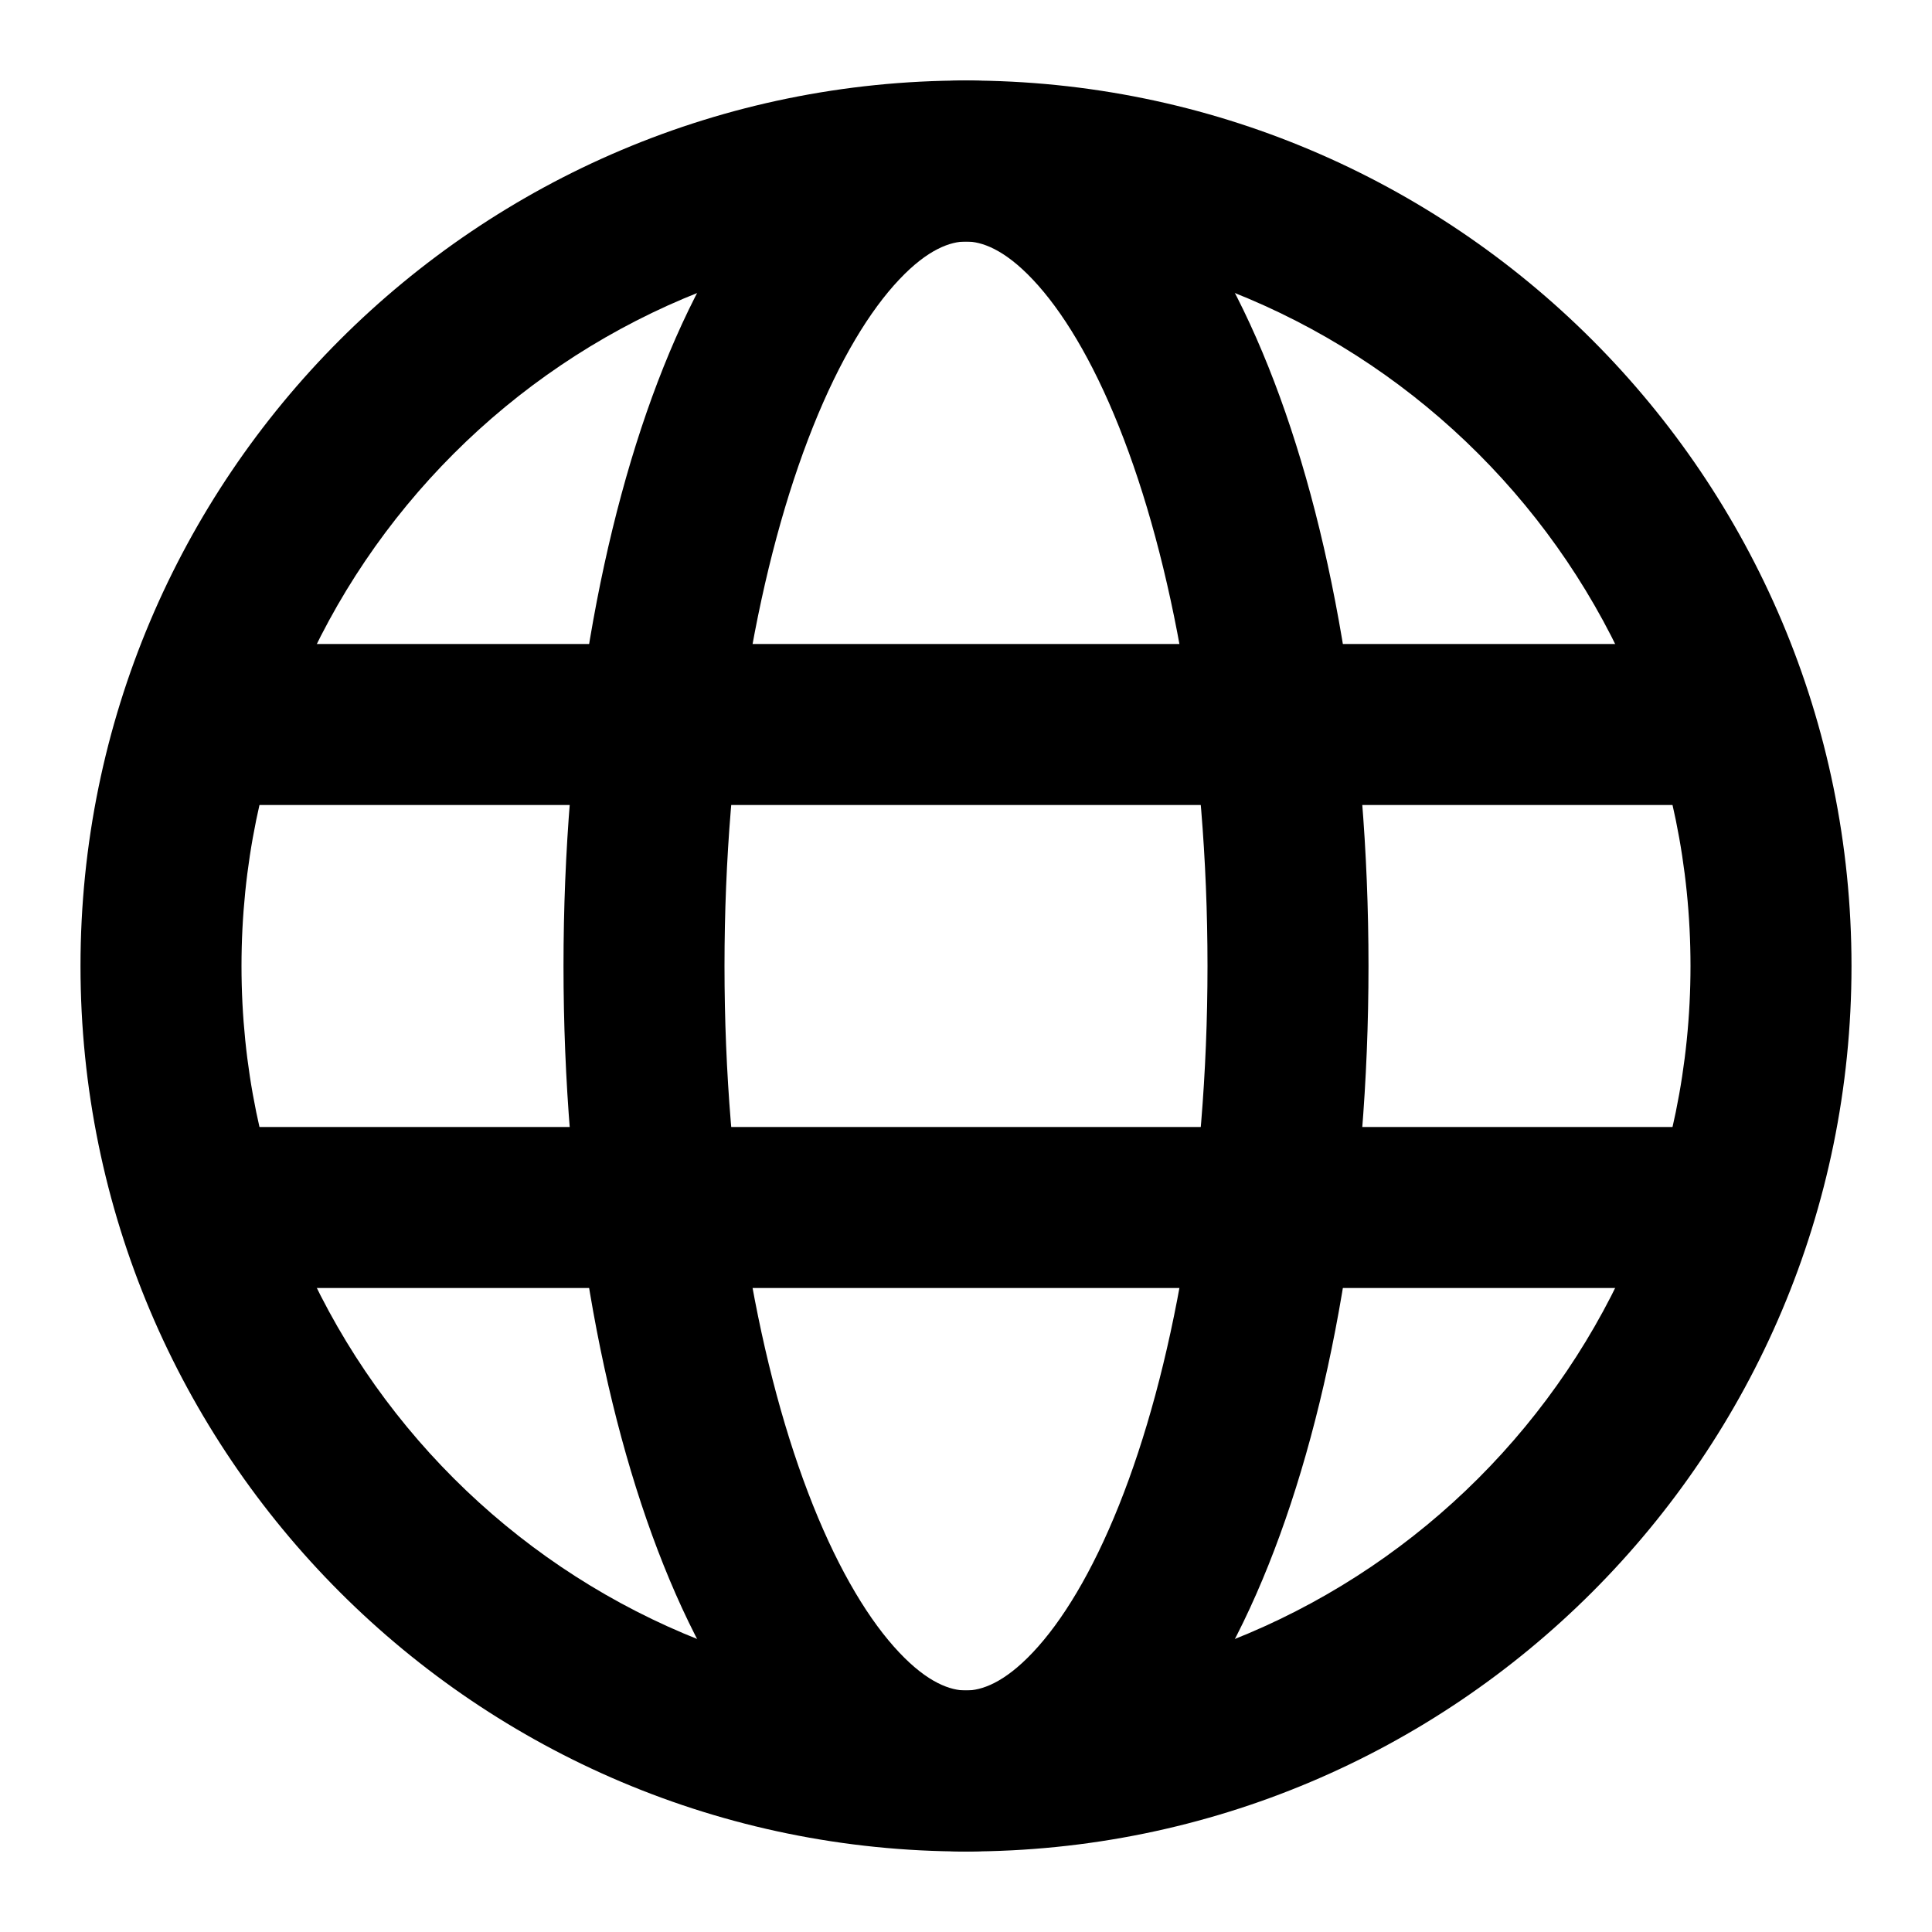
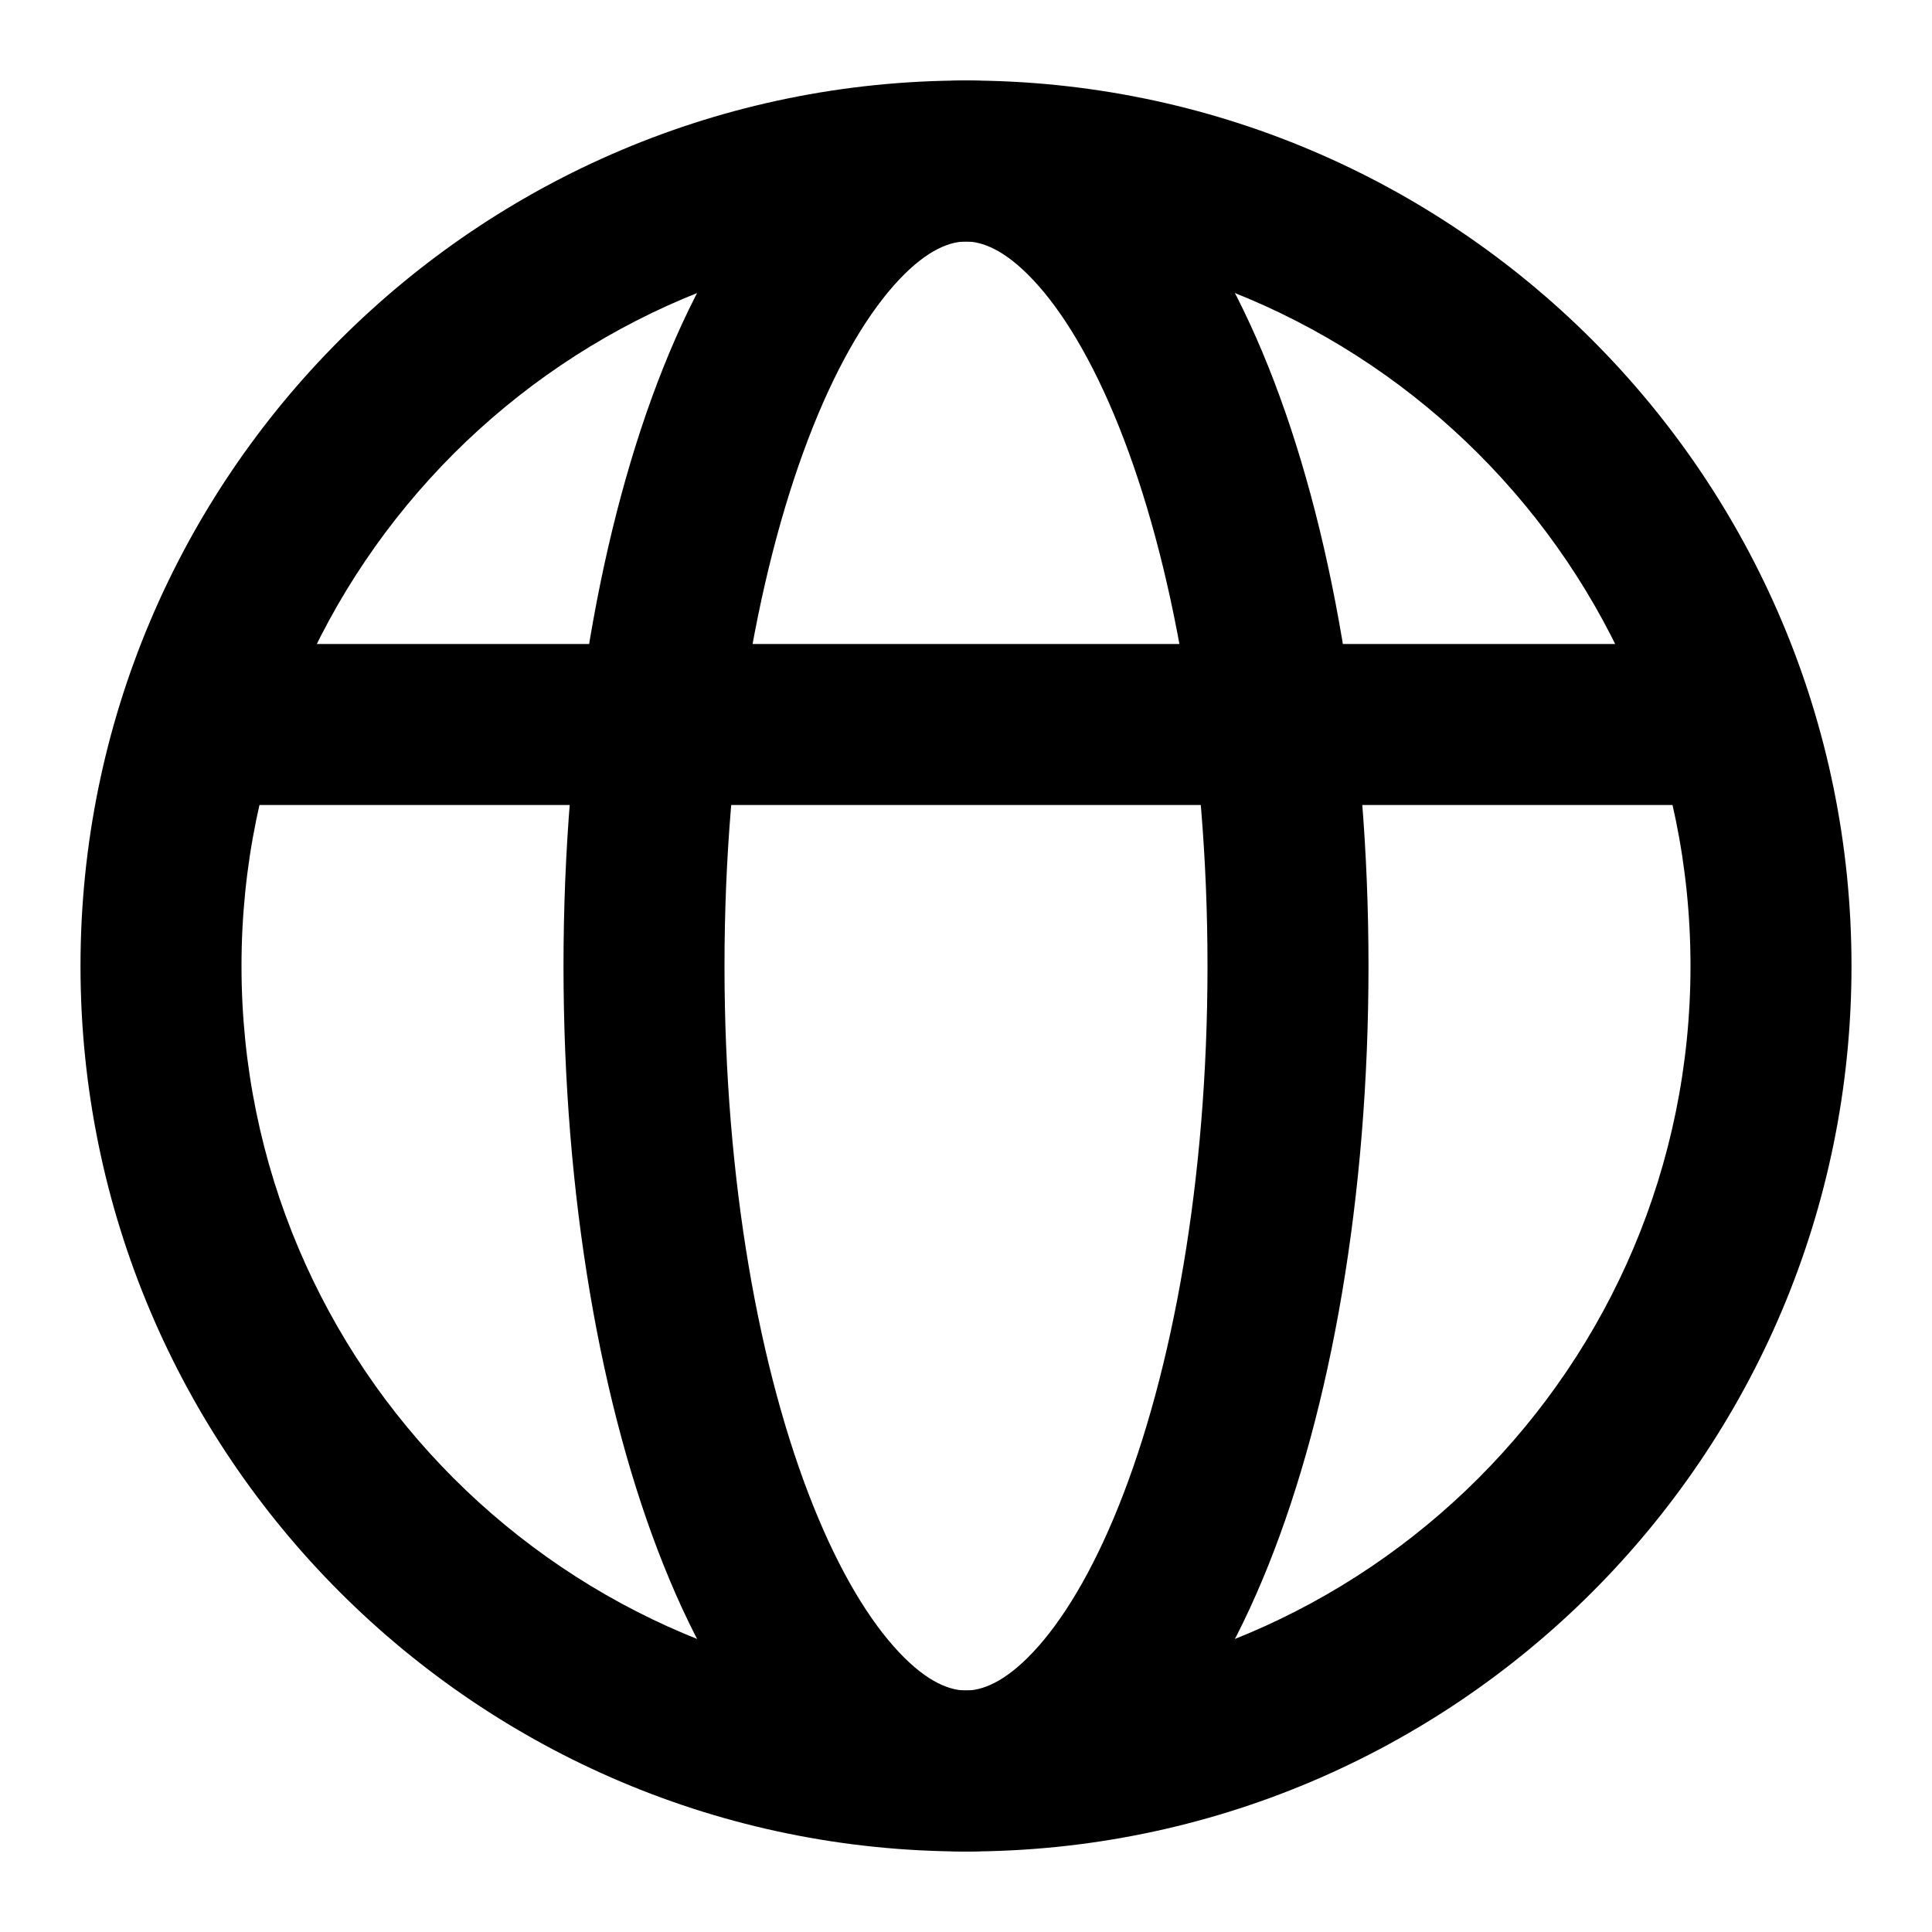
<svg xmlns="http://www.w3.org/2000/svg" width="24" height="24" viewBox="0 0 24 24" fill="none">
  <path fill-rule="evenodd" clip-rule="evenodd" d="M12 3C7.029 3 3 7.029 3 12C3 16.971 7.029 21 12 21C16.971 21 21 16.971 21 12C21 7.029 16.971 3 12 3ZM1 12C1 5.925 5.925 1 12 1C18.075 1 23 5.925 23 12C23 18.075 18.075 23 12 23C5.925 23 1 18.075 1 12Z" fill="black" />
  <path fill-rule="evenodd" clip-rule="evenodd" d="M2 9C2 8.448 2.448 8 3 8H21C21.552 8 22 8.448 22 9C22 9.552 21.552 10 21 10H3C2.448 10 2 9.552 2 9Z" fill="black" />
-   <path fill-rule="evenodd" clip-rule="evenodd" d="M2 15C2 14.448 2.448 14 3 14H21C21.552 14 22 14.448 22 15C22 15.552 21.552 16 21 16H3C2.448 16 2 15.552 2 15Z" fill="black" />
  <path fill-rule="evenodd" clip-rule="evenodd" d="M10.1 5.3C9.434 6.965 9 9.333 9 12C9 14.667 9.434 17.035 10.1 18.7C10.434 19.535 10.807 20.143 11.17 20.527C11.53 20.909 11.811 21 12 21C12.189 21 12.47 20.909 12.83 20.527C13.193 20.143 13.566 19.535 13.9 18.7C14.566 17.035 15 14.667 15 12C15 9.333 14.566 6.965 13.9 5.3C13.566 4.465 13.193 3.857 12.83 3.473C12.47 3.091 12.189 3 12 3C11.811 3 11.53 3.091 11.17 3.473C10.807 3.857 10.434 4.465 10.1 5.3ZM9.716 2.099C10.313 1.468 11.084 1 12 1C12.916 1 13.687 1.468 14.284 2.099C14.878 2.727 15.367 3.583 15.757 4.558C16.539 6.512 17 9.144 17 12C17 14.856 16.539 17.488 15.757 19.442C15.367 20.417 14.878 21.273 14.284 21.901C13.687 22.532 12.916 23 12 23C11.084 23 10.313 22.532 9.716 21.901C9.122 21.273 8.633 20.417 8.243 19.442C7.461 17.488 7 14.856 7 12C7 9.144 7.461 6.512 8.243 4.558C8.633 3.583 9.122 2.727 9.716 2.099Z" fill="black" />
</svg>